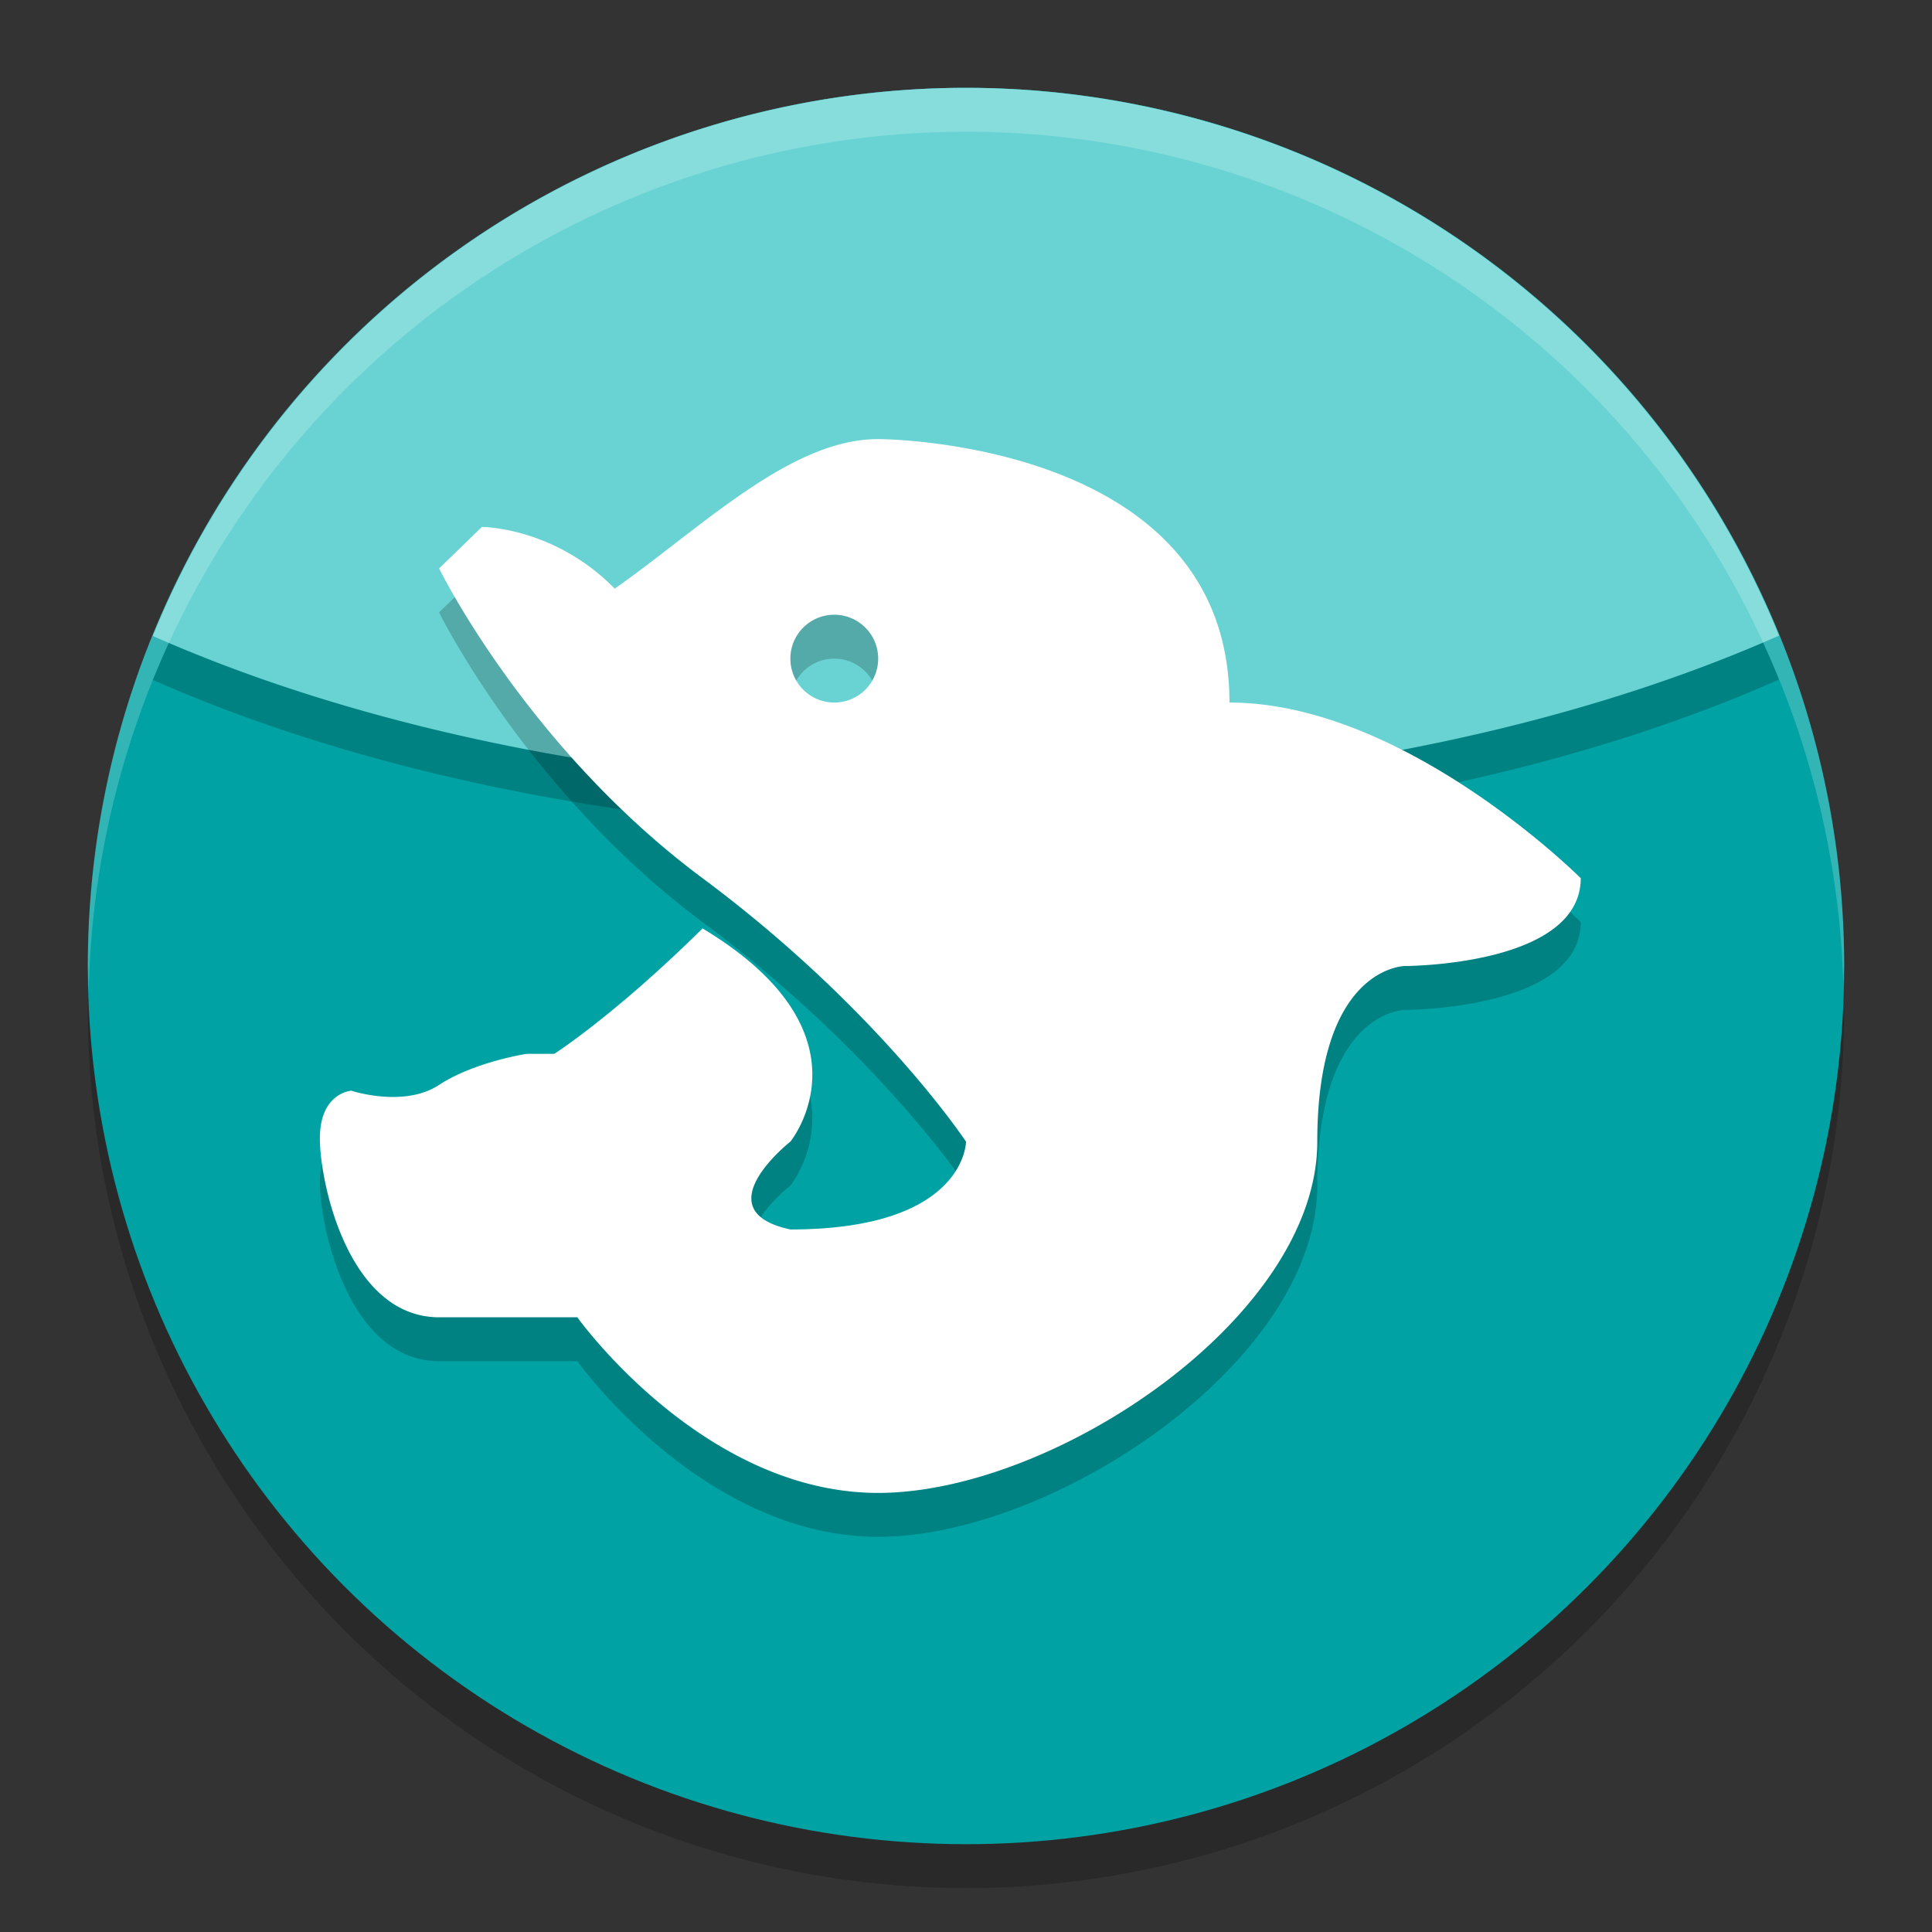
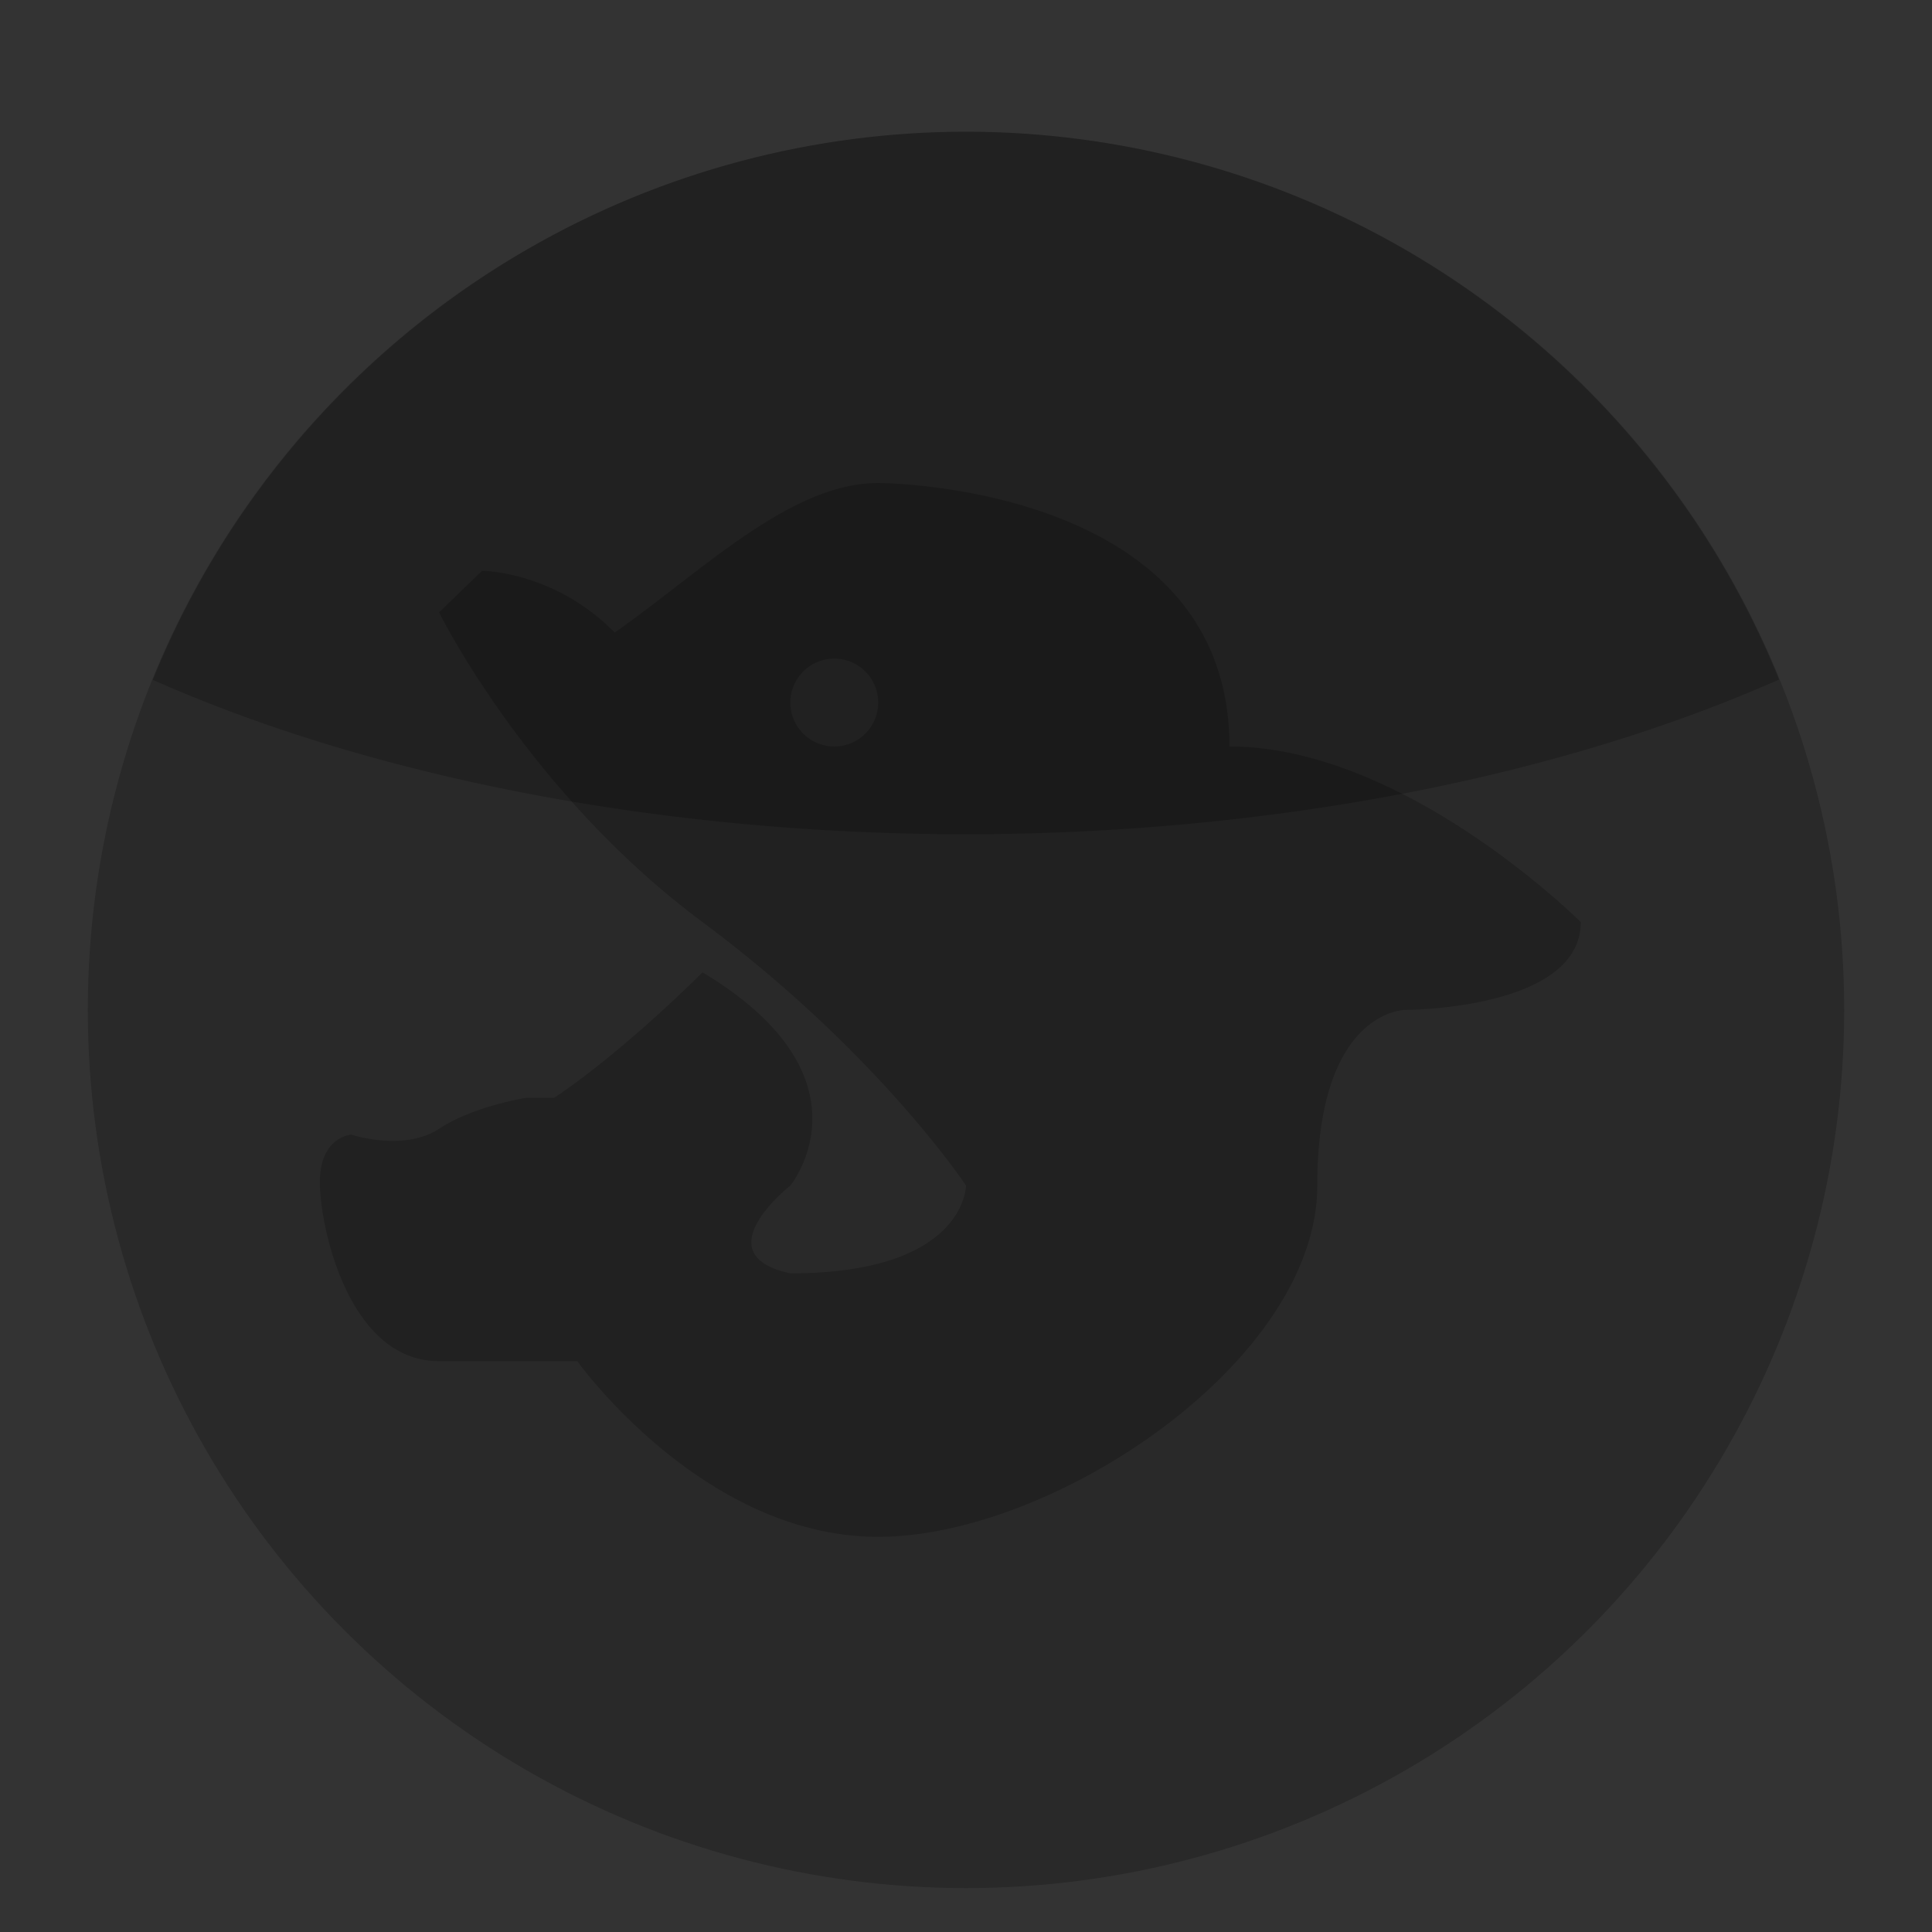
<svg xmlns="http://www.w3.org/2000/svg" height="22" width="22" version="1.1">
  <rect width="100%" height="100%" fill="#333333" stroke="none" />
  <circle cx="11" cy="11.5" r="10" style="opacity:.2" />
-   <circle cx="11" cy="11" r="10" style="fill:#00a2a4" />
  <path style="opacity:.2" d="m11 1.5a10 10 0 0 0 -9.26 6.242 14 7 0 0 0 9.26 1.758 14 7 0 0 0 9.258 -1.762 10 10 0 0 0 -9.258 -6.238z" />
-   <path style="fill:#69d3d3" d="m11 1a10 10 0 0 0 -9.26 6.242 14 7 0 0 0 9.26 1.758 14 7 0 0 0 9.258 -1.762 10 10 0 0 0 -9.258 -6.238z" />
-   <path d="m11 1a10 10 0 0 0 -10 10 10 10 0 0 0 0.01 0.293 10 10 0 0 1 9.99 -9.793 10 10 0 0 1 9.99 9.707 10 10 0 0 0 0.01 -0.207 10 10 0 0 0 -10 -10z" style="opacity:.2;fill:#ffffff" />
  <path style="opacity:.2" d="m10 5.5c-1 0-2 1-3 1.703-0.689-0.703-1.512-0.703-1.512-0.703l-0.488 0.473s1 2.04 3 3.527c2 1.487 3 3 3 3s0 1-2 1c-1-0.214 0-1 0-1s1-1.225-1-2.428c-1 0.989-1.688 1.428-1.688 1.428h-0.312s-0.598 0.09-1 0.354c-0.402 0.264-1 0.066-1 0.066s-0.374 0.023-0.357 0.58c0.016 0.557 0.357 2 1.357 2h1.574s1.426 2 3.426 2 5-2 5-4 1-2 1-2 2 0 2-1c0 0-2-2-4-2 0-3-4-3-4-3zm-0.5 2a0.5 0.5 0 0 1 0.5 0.5 0.5 0.5 0 0 1 -0.5 0.5 0.5 0.5 0 0 1 -0.5 -0.5 0.5 0.5 0 0 1 0.5 -0.5z" />
-   <path style="fill:#ffffff" d="m10 5c-1 0-2 1-3 1.703-0.689-0.703-1.512-0.703-1.512-0.703l-0.488 0.473s1 2.04 3 3.527c2 1.487 3 3 3 3s0 1-2 1c-1-0.214 0-1 0-1s1-1.225-1-2.428c-1 0.989-1.688 1.428-1.688 1.428h-0.312s-0.598 0.09-1 0.354-1 0.066-1 0.066-0.374 0.023-0.357 0.58c0.016 0.557 0.357 2 1.357 2h1.574s1.426 2 3.426 2 5-2 5-4 1-2 1-2 2 0 2-1c0 0-2-2-4-2 0-3-4-3-4-3zm-0.5 2a0.5 0.5 0 0 1 0.5 0.5 0.5 0.5 0 0 1 -0.5 0.5 0.5 0.5 0 0 1 -0.5 -0.5 0.5 0.5 0 0 1 0.5 -0.5z" />
</svg>